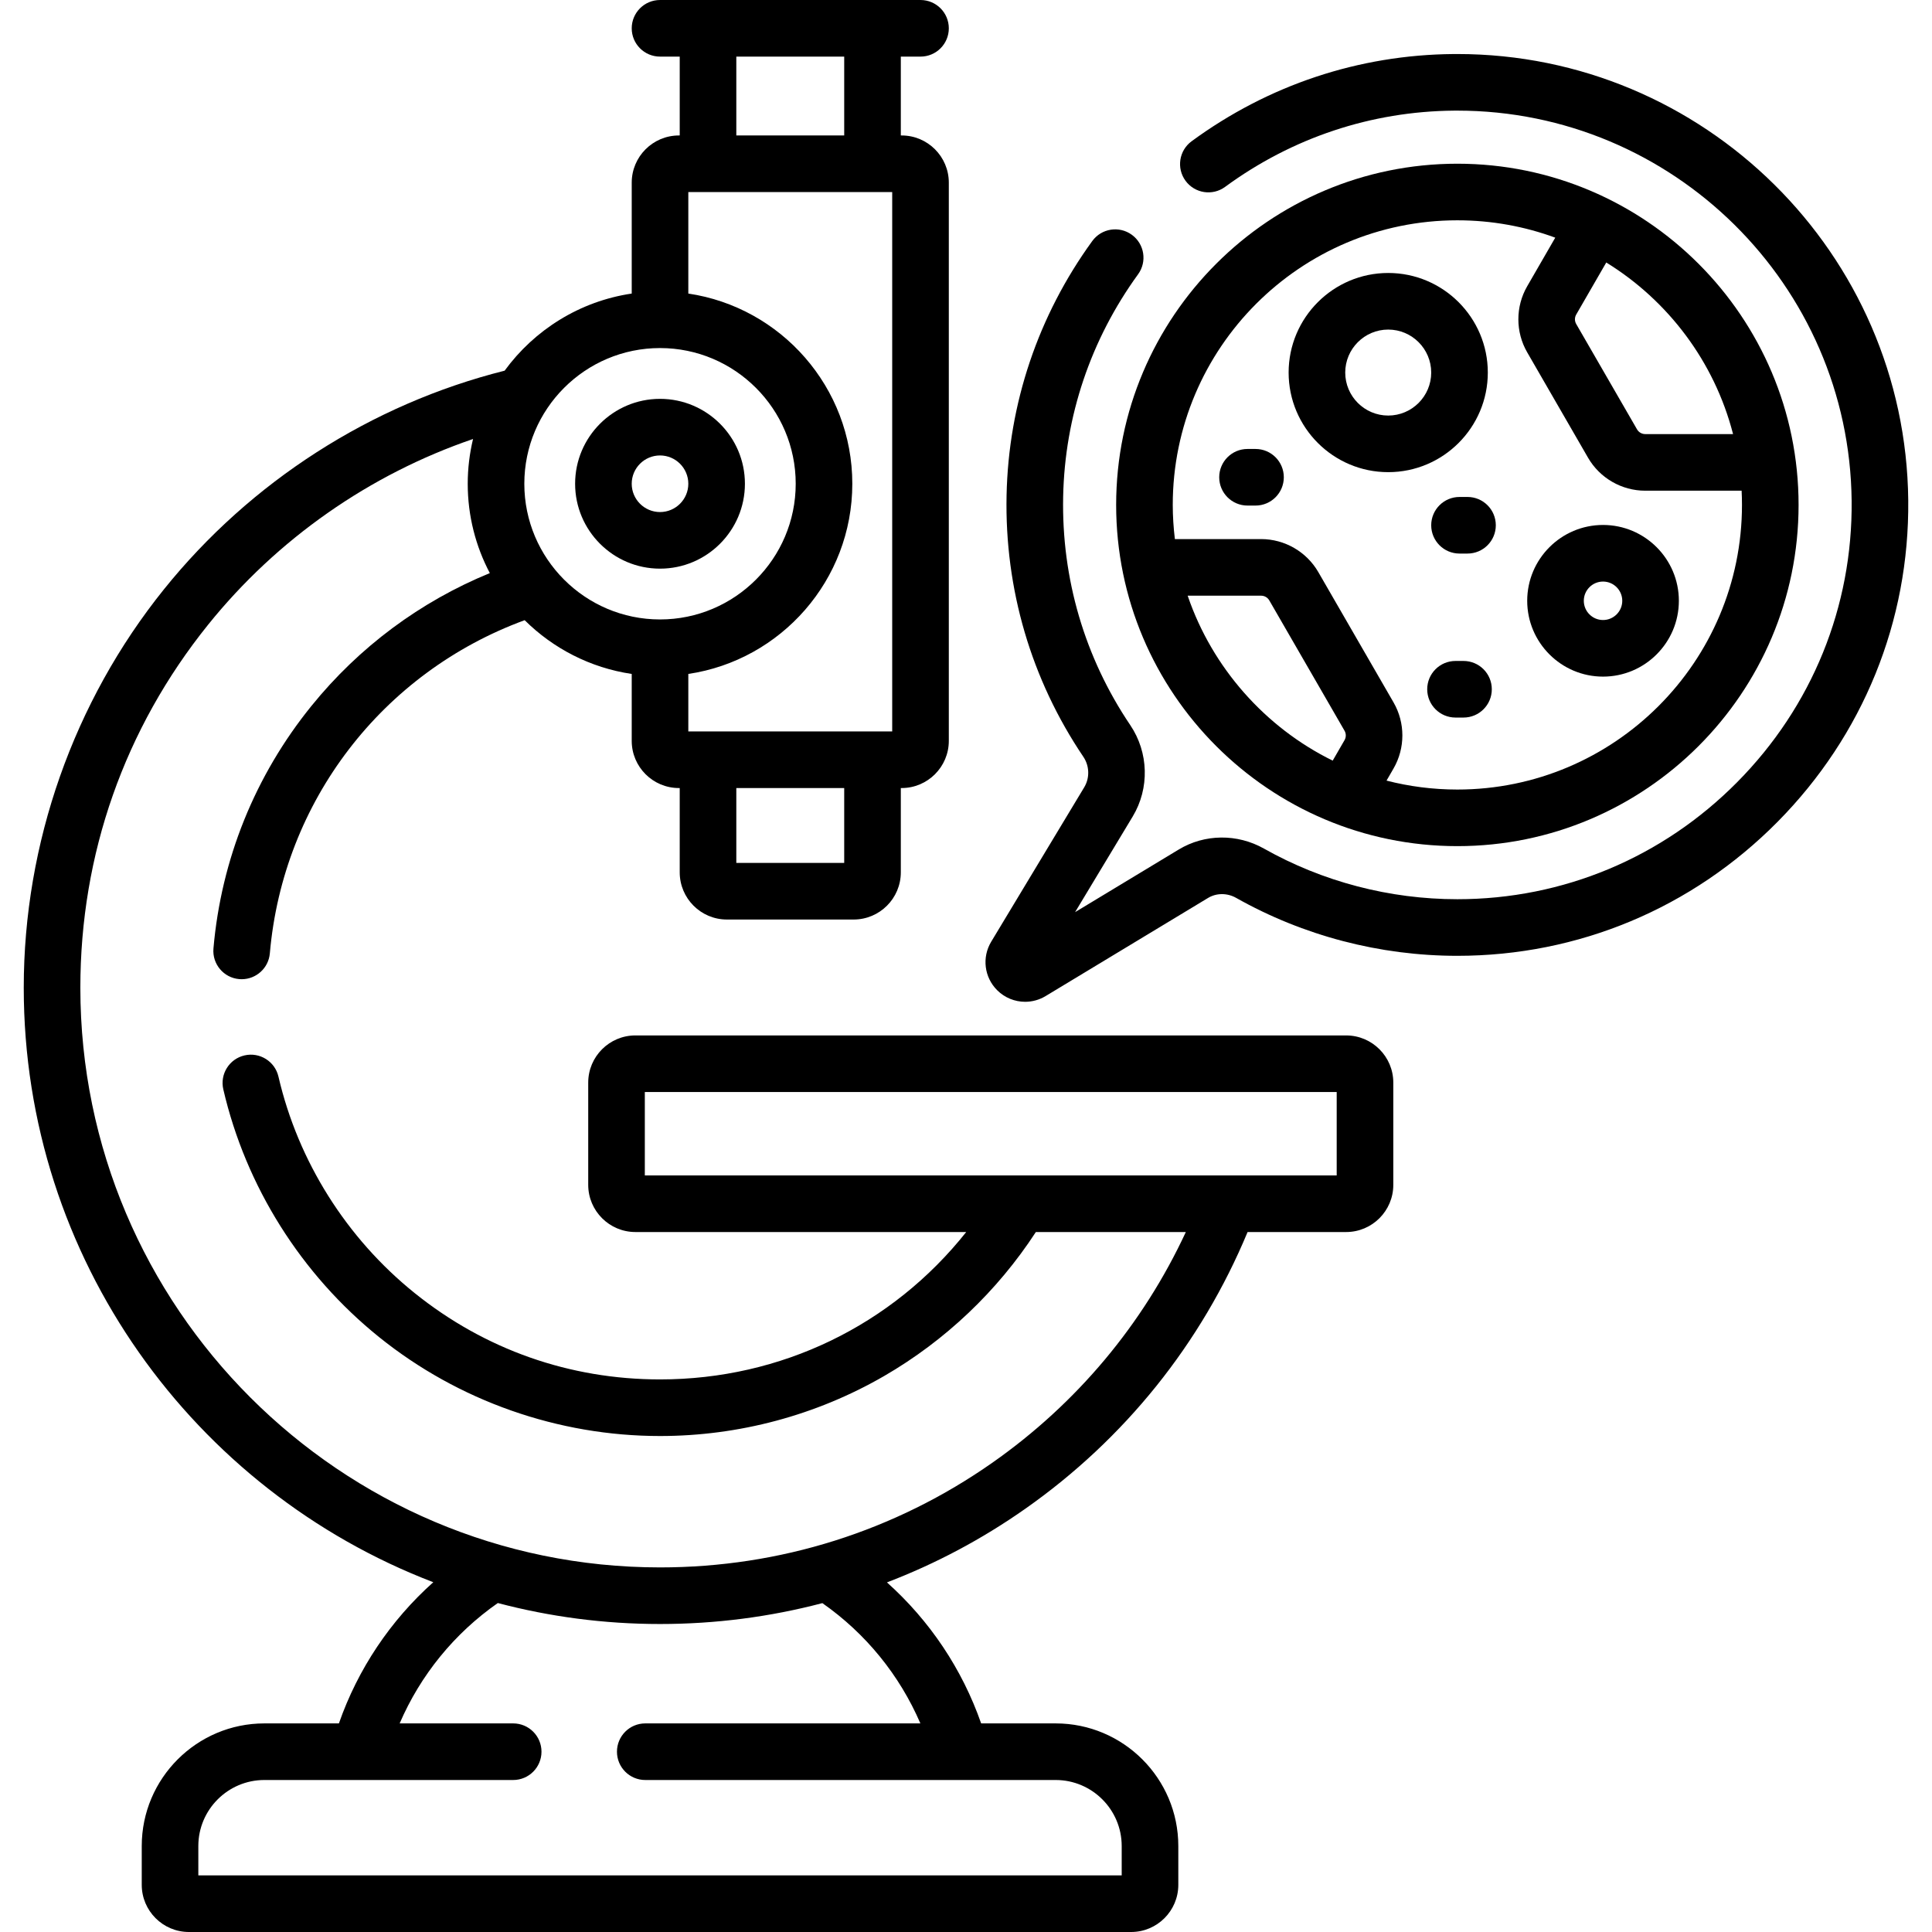
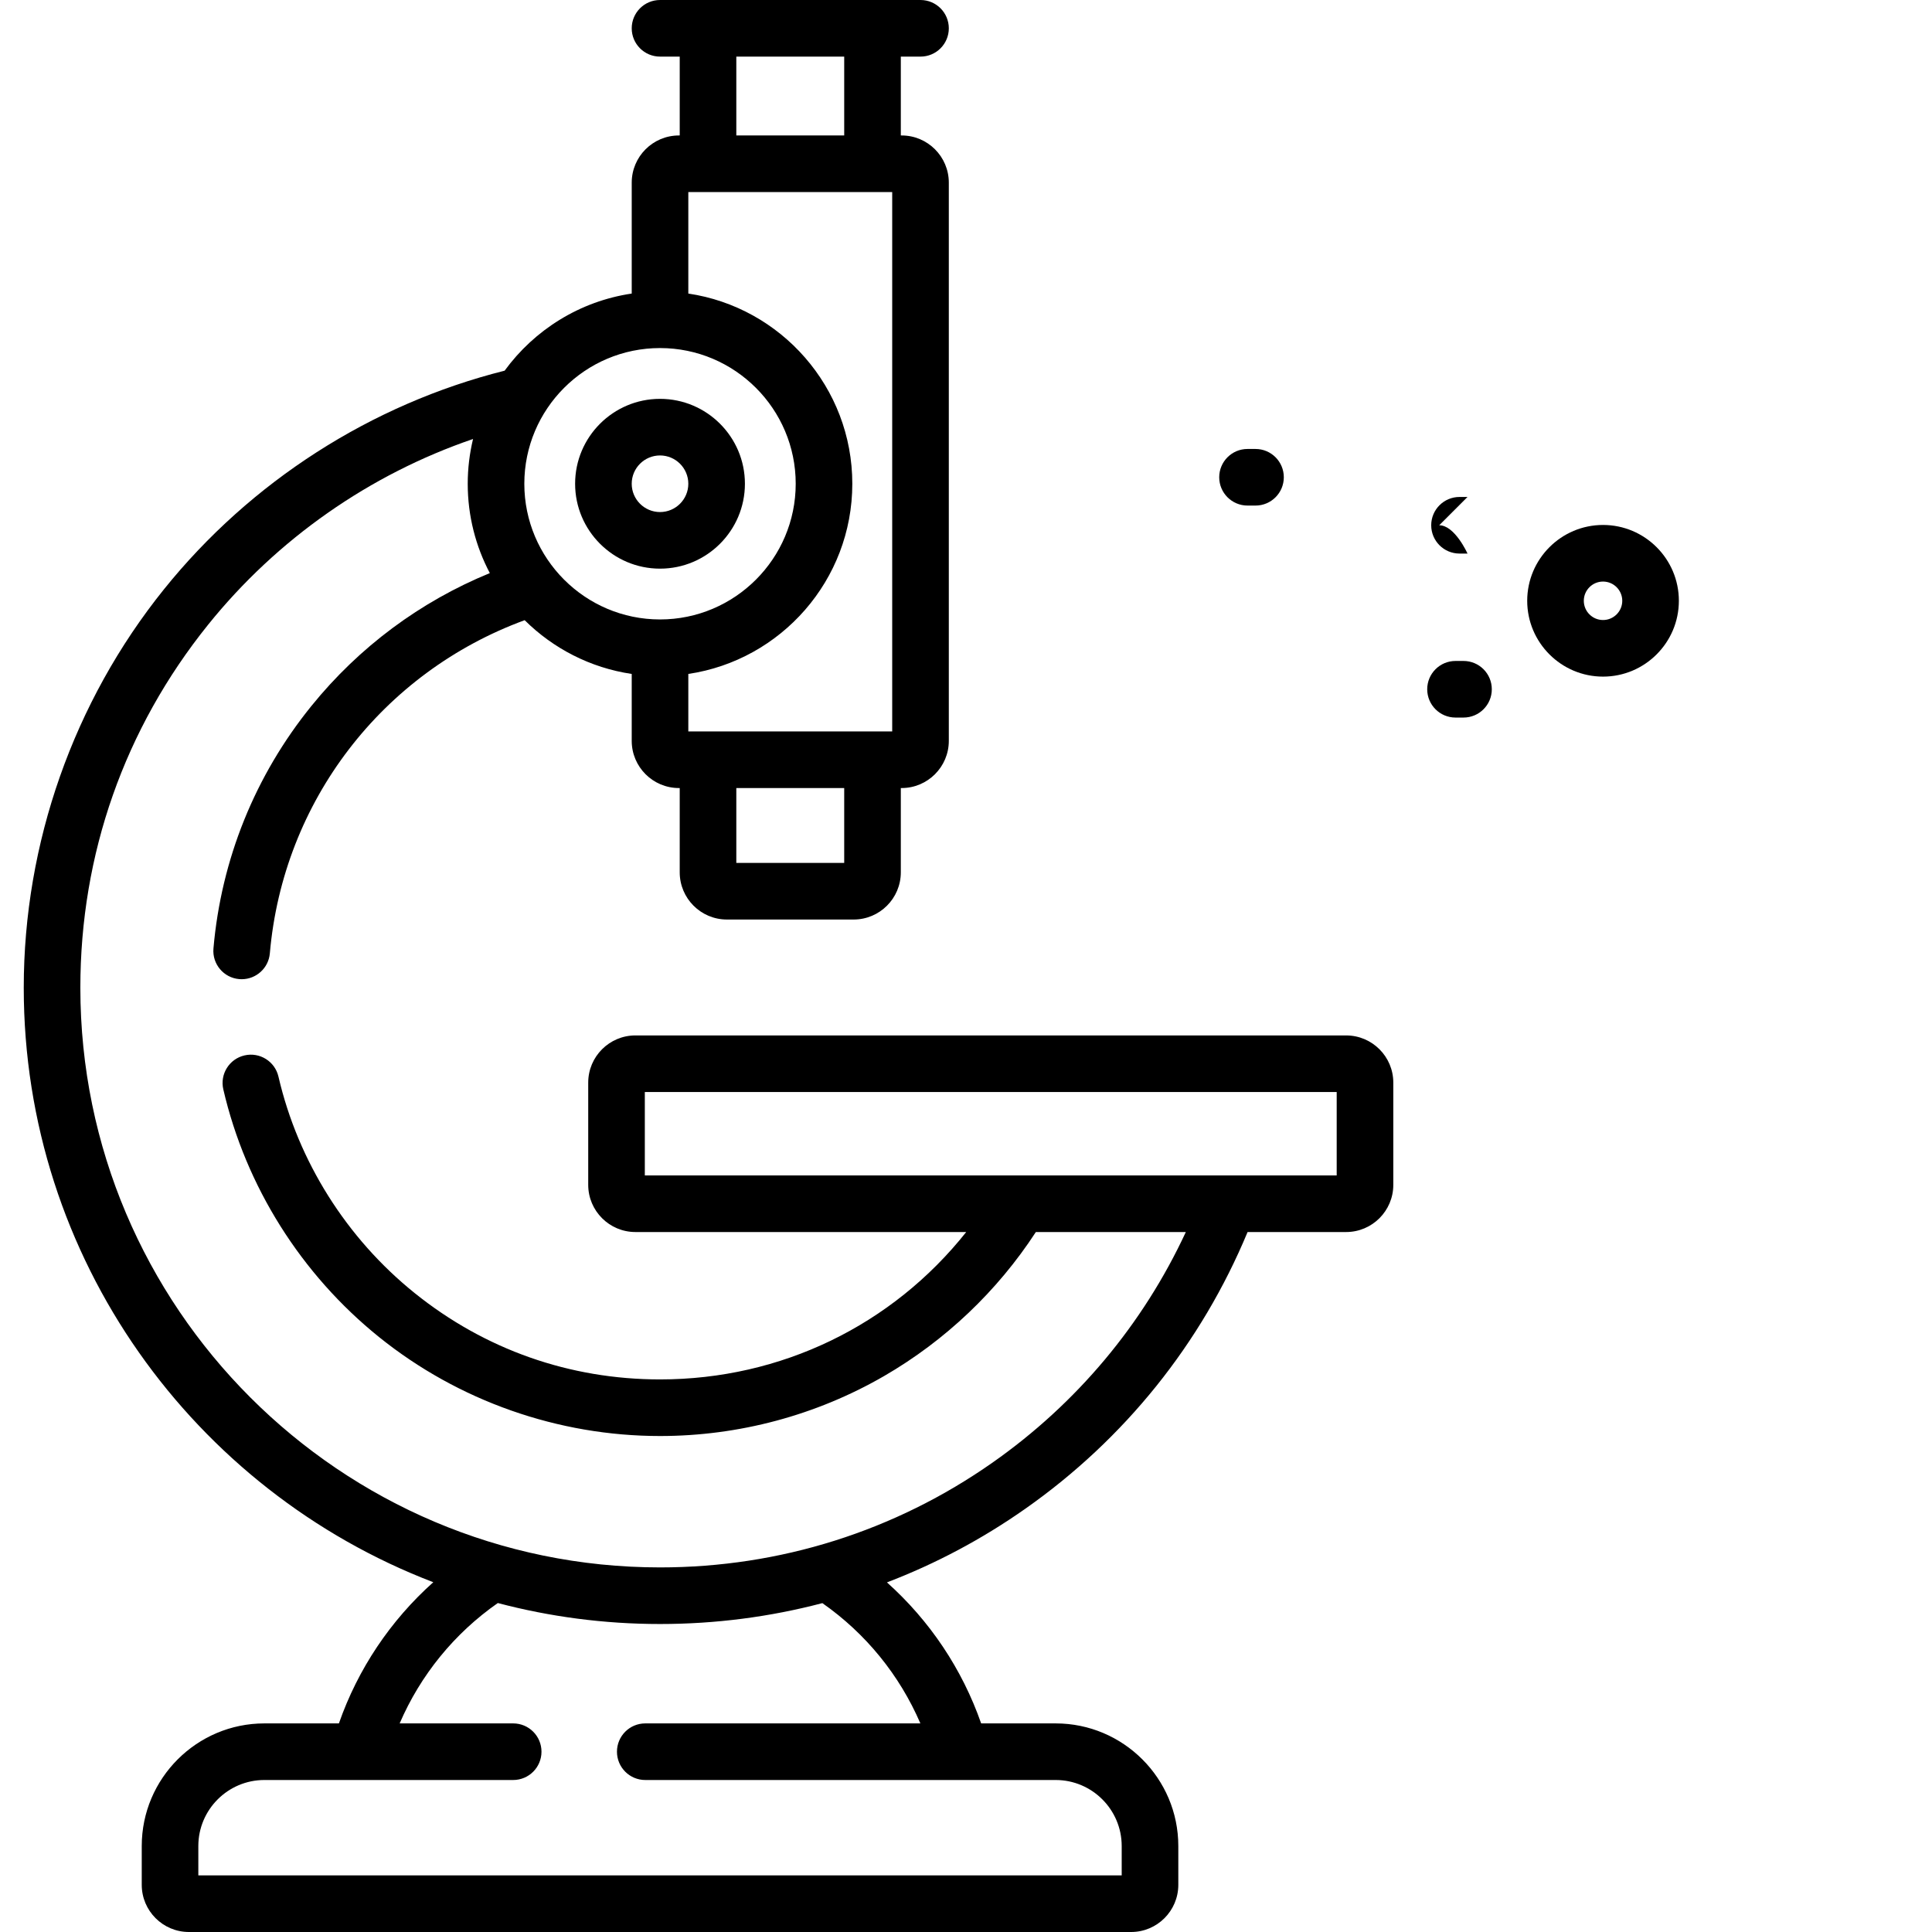
<svg xmlns="http://www.w3.org/2000/svg" id="Capa_1" height="512" viewBox="0 0 512 512" width="512">
  <g>
    <g>
      <path d="m356.736 274.399h-188.352c-6.893 0-12.5 5.607-12.5 12.5v27.101c0 6.893 5.607 12.5 12.5 12.5h87.675c-19.585 24.678-49.035 39.06-81.148 39.06-23.932 0-46.415-7.913-65.019-22.882-18.073-14.542-30.894-34.917-36.1-57.372-.936-4.035-4.967-6.547-9.001-5.612-4.035.936-6.548 4.965-5.612 9 5.962 25.711 20.633 49.033 41.31 65.67 20.993 16.893 47.424 26.195 74.422 26.195 20.875 0 41.409-5.496 59.382-15.895 16.187-9.365 30.018-22.504 40.22-38.166h39.743c-11.351 24.449-28.884 45.413-51.184 61.074-25.903 18.191-56.389 27.807-88.161 27.807-84.706 0-153.62-68.914-153.62-153.621 0-35.396 11.7-68.653 33.835-96.176 18.299-22.752 42.851-39.885 70.233-49.245-.912 3.809-1.408 7.777-1.408 11.861 0 8.544 2.124 16.598 5.856 23.678-18.405 7.543-34.618 19.568-47.28 35.206-14.934 18.445-23.911 40.668-25.962 64.268-.358 4.126 2.695 7.763 6.822 8.121.221.02.44.029.658.029 3.849 0 7.124-2.945 7.463-6.851 3.501-40.281 29.815-74.446 67.531-88.294 7.536 7.477 17.387 12.62 28.371 14.247v17.737c0 6.893 5.607 12.5 12.5 12.5h.22v22.344c0 6.893 5.607 12.5 12.5 12.5h33.593c6.893 0 12.5-5.607 12.5-12.5v-22.344h.22c6.893 0 12.5-5.607 12.5-12.5v-147.941c0-6.893-5.607-12.5-12.5-12.5h-.22v-20.898h5.221c4.143 0 7.5-3.358 7.5-7.5s-3.357-7.5-7.5-7.5h-69.033c-4.143 0-7.5 3.358-7.5 7.5s3.357 7.5 7.5 7.5h5.22v20.898h-.22c-6.893 0-12.5 5.607-12.5 12.5v29.397c-13.798 2.044-25.804 9.641-33.682 20.437-35.34 8.885-67.314 29.38-90.292 57.95-23.954 29.785-37.146 67.279-37.146 105.577 0 71.819 45.138 133.285 108.531 157.545-11.355 10.144-19.971 22.982-25.013 37.415h-19.749c-17.921 0-32.5 14.58-32.5 32.5v10.28c0 6.893 5.607 12.5 12.5 12.5h249.701c6.893 0 12.5-5.607 12.5-12.5v-10.28c0-17.92-14.579-32.5-32.5-32.5h-19.749c-5.035-14.411-13.634-27.233-24.964-37.37 12.874-4.918 25.168-11.442 36.644-19.501 26.366-18.517 46.646-43.803 58.927-73.349h26.116c6.893 0 12.5-5.607 12.5-12.5v-27.1c.001-6.892-5.606-12.5-12.499-12.5zm-174.325-196.604v-26.897h54.032v142.94h-54.032v-15.237c24.556-3.638 43.46-24.852 43.46-50.404s-18.904-46.764-43.46-50.402zm41.312 150.888h-28.593v-19.844h28.593zm-28.592-213.683h28.593v20.898h-28.593zm-20.22 77.239c19.828 0 35.96 16.131 35.96 35.96s-16.132 35.96-35.96 35.96-35.96-16.131-35.96-35.96 16.132-35.96 35.96-35.96zm68.998 364.481h-72.909c-4.143 0-7.5 3.358-7.5 7.5s3.357 7.5 7.5 7.5h108.762c9.649 0 17.5 7.851 17.5 17.5v7.78h-244.702v-7.78c0-9.649 7.851-17.5 17.5-17.5h65.94c4.143 0 7.5-3.358 7.5-7.5s-3.357-7.5-7.5-7.5h-30.087c5.508-12.788 14.47-23.84 26.014-31.9 13.729 3.622 28.134 5.56 42.985 5.56 14.681 0 29.111-1.878 43.023-5.535 11.524 8.058 20.472 19.1 25.974 31.875zm110.327-145.22h-183.352v-22.1h183.353v22.1z" />
      <path d="m174.911 150.699c12.406 0 22.5-10.093 22.5-22.5s-10.094-22.5-22.5-22.5-22.5 10.093-22.5 22.5 10.094 22.5 22.5 22.5zm0-30c4.136 0 7.5 3.364 7.5 7.5s-3.364 7.5-7.5 7.5-7.5-3.364-7.5-7.5 3.364-7.5 7.5-7.5z" />
-       <path d="m386.209 14.317c-.336 0-.679.001-1.017.004-25.078.21-49.076 8.202-69.4 23.11-3.341 2.45-4.062 7.144-1.612 10.483 2.451 3.34 7.146 4.062 10.483 1.611 17.771-13.034 38.745-20.021 60.655-20.206.299-.002.592-.003.89-.003 57.121 0 103.916 46.208 104.495 103.411.284 28.032-10.478 54.5-30.304 74.528-19.819 20.021-46.165 31.047-74.185 31.046-17.973 0-35.696-4.64-51.255-13.417-7.07-3.99-15.721-3.898-22.568.24l-27.481 16.602 15.269-25.346c4.497-7.465 4.242-16.971-.646-24.217-12.084-17.91-18.233-38.854-17.785-60.568.439-21.252 7.306-41.622 19.855-58.906 2.434-3.352 1.689-8.042-1.663-10.476s-8.041-1.69-10.476 1.662c-14.356 19.773-22.21 43.083-22.713 67.41-.513 24.825 6.522 48.777 20.347 69.268 1.638 2.427 1.729 5.601.231 8.086l-24.65 40.921c-2.498 4.145-1.851 9.428 1.573 12.848 2.028 2.026 4.708 3.077 7.418 3.077 1.864 0 3.743-.498 5.432-1.518l43.046-26.004c2.223-1.344 5.077-1.35 7.442-.015 17.803 10.043 38.075 15.353 58.625 15.353h.002c32.052 0 62.186-12.606 84.843-35.494 22.665-22.896 34.969-53.166 34.644-85.233-.664-65.419-54.169-118.257-119.495-118.257z" />
-       <path d="m386.217 224.235c49.861 0 90.426-40.565 90.426-90.426s-40.564-90.425-90.426-90.425-90.426 40.564-90.426 90.425 40.564 90.426 90.426 90.426zm-29.902-28.088-3.135 5.429c-17.957-8.823-31.888-24.68-38.358-43.49-.025-.075-.051-.149-.076-.224h19.465c.891 0 1.72.479 2.165 1.25l19.938 34.535c.447.771.447 1.729.001 2.5zm61.395-112.782 7.967-13.799c.005.002.01.004.015.006 16.383 10.105 28.635 26.29 33.567 45.393-.001.025 0 .049-.001.074h-23.261c-.891 0-1.72-.479-2.165-1.25l-16.122-27.924c-.446-.771-.446-1.729 0-2.5zm-31.493-24.981c9.111 0 17.849 1.625 25.941 4.598l-7.438 12.884c-3.116 5.397-3.116 12.103 0 17.5l16.122 27.923c3.116 5.397 8.923 8.75 15.155 8.75h25.55c.062 1.249.096 2.506.096 3.771 0 41.59-33.836 75.426-75.426 75.426-6.478 0-12.768-.822-18.771-2.366l1.86-3.222c3.116-5.397 3.116-12.103 0-17.5l-19.938-34.535c-3.116-5.397-8.923-8.75-15.155-8.75h-22.858c-.357-2.971-.562-5.988-.562-9.054-.002-41.59 33.834-75.425 75.424-75.425z" />
-       <path d="m367.892 125.126c14.554 0 26.394-11.84 26.394-26.393s-11.84-26.393-26.394-26.393c-14.553 0-26.393 11.84-26.393 26.393s11.841 26.393 26.393 26.393zm0-37.786c6.282 0 11.394 5.111 11.394 11.393s-5.111 11.393-11.394 11.393-11.392-5.111-11.392-11.393 5.11-11.393 11.392-11.393z" />
      <path d="m424.821 179.311c11.081 0 20.096-9.015 20.096-20.096s-9.015-20.096-20.096-20.096c-11.08 0-20.095 9.015-20.095 20.096s9.015 20.096 20.095 20.096zm0-25.191c2.81 0 5.096 2.286 5.096 5.096s-2.286 5.096-5.096 5.096-5.095-2.286-5.095-5.096 2.286-5.096 5.095-5.096z" />
      <path d="m387.845 175.16h-2.119c-4.143 0-7.5 3.358-7.5 7.5s3.357 7.5 7.5 7.5h2.119c4.143 0 7.5-3.358 7.5-7.5s-3.357-7.5-7.5-7.5z" />
-       <path d="m388.906 131.7h-2.12c-4.143 0-7.5 3.358-7.5 7.5s3.357 7.5 7.5 7.5h2.12c4.143 0 7.5-3.358 7.5-7.5s-3.357-7.5-7.5-7.5z" />
+       <path d="m388.906 131.7h-2.12c-4.143 0-7.5 3.358-7.5 7.5s3.357 7.5 7.5 7.5h2.12s-3.357-7.5-7.5-7.5z" />
      <path d="m330.605 133.98h2.12c4.143 0 7.5-3.358 7.5-7.5s-3.357-7.5-7.5-7.5h-2.12c-4.143 0-7.5 3.358-7.5 7.5s3.358 7.5 7.5 7.5z" />
    </g>
  </g>
</svg>